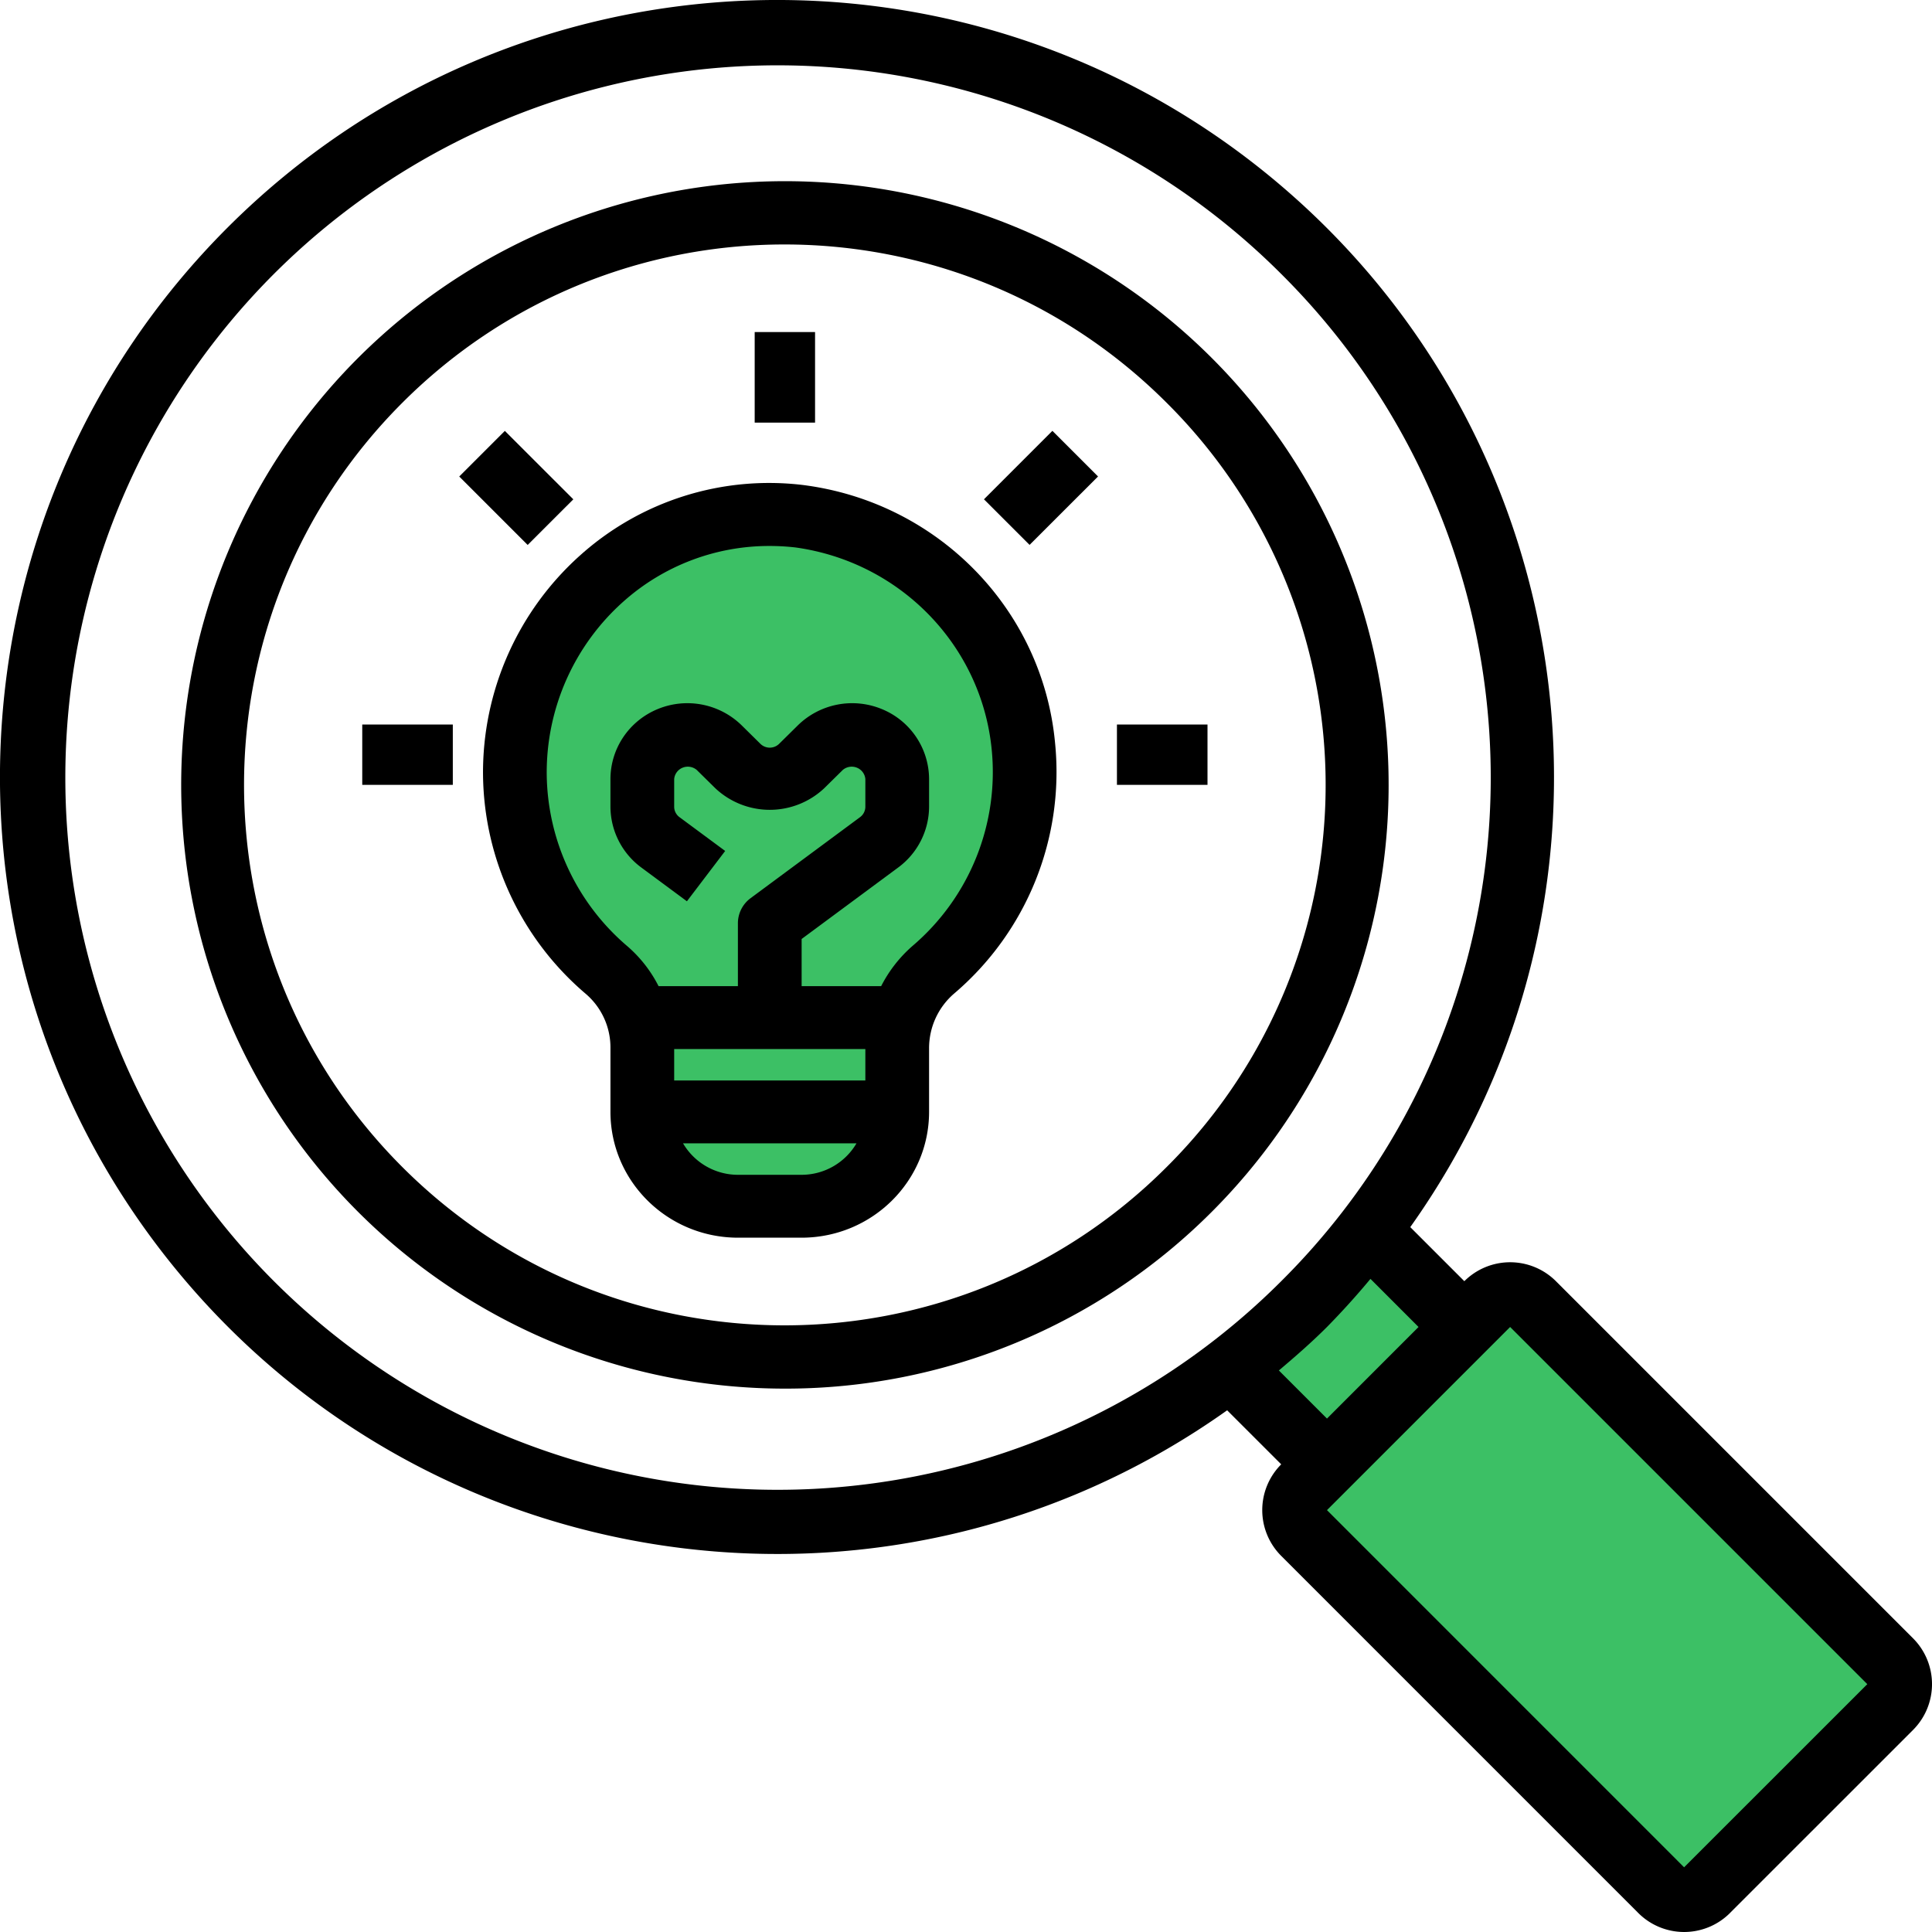
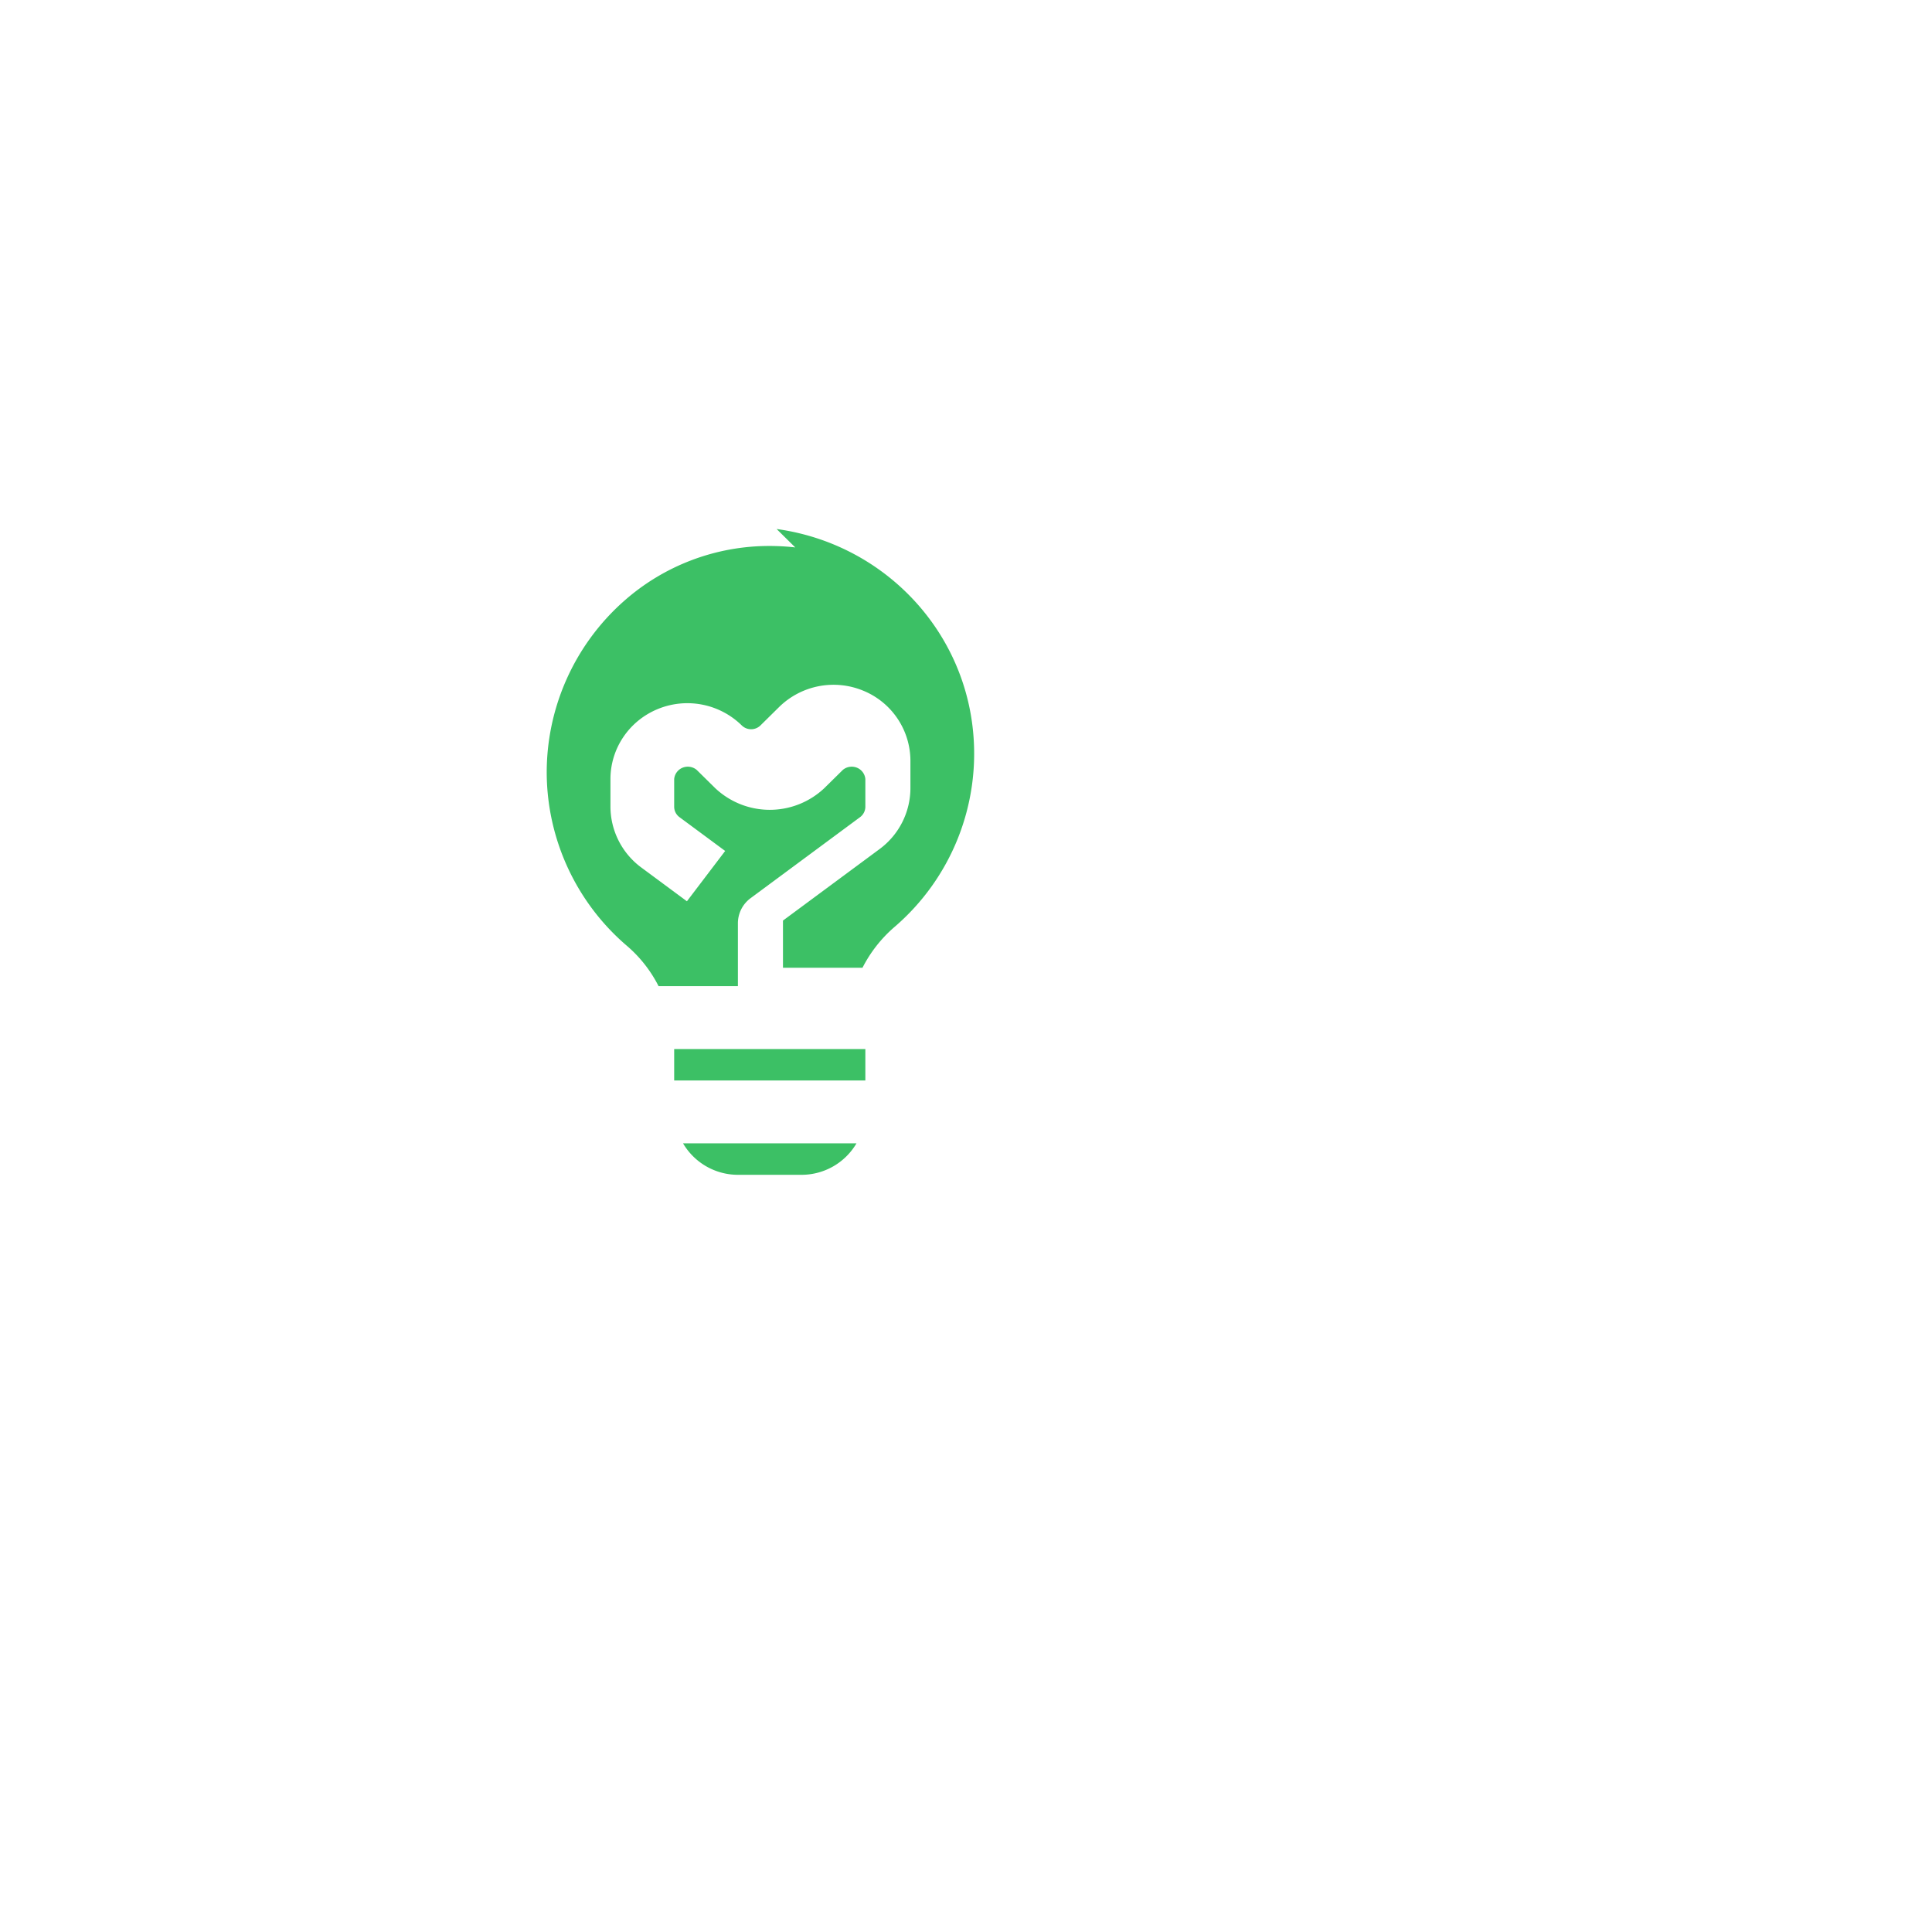
<svg xmlns="http://www.w3.org/2000/svg" width="64" height="64">
  <g fill="none" fill-rule="evenodd">
-     <path fill="#3CC065" d="M40.6 45.558l4.475-4.49 2.867 3.124 3.026-.72 11.925 12.917-7.022 7.032-12.405-12.812v-2.187z" />
-     <path d="M34.952 24.628a9.637 9.637 0 01-3.335 8.276 2.384 2.384 0 00-.84 1.822v2.108c-.003 2.3-1.891 4.163-4.222 4.166h-2.111c-2.33-.003-4.22-1.866-4.222-4.166v-2.109a2.339 2.339 0 00-.815-1.8 9.656 9.656 0 01-3.406-7.244 9.65 9.65 0 013.25-7.314 9.373 9.373 0 017.33-2.303c4.483.56 7.966 4.123 8.371 8.564z" fill="#000" fill-rule="nonzero" />
-     <path d="M26.344 18.134a7.582 7.582 0 00-.85-.048 7.256 7.256 0 00-4.836 1.835 7.58 7.58 0 00-2.547 5.737 7.584 7.584 0 002.668 5.684c.43.371.782.822 1.037 1.326h2.628v-2.083c0-.328.156-.637.422-.833l3.625-2.683a.432.432 0 00.175-.345v-.915a.448.448 0 00-.279-.378.459.459 0 00-.467.073l-.619.61a2.634 2.634 0 01-3.603 0l-.619-.61a.459.459 0 00-.467-.073.448.448 0 00-.279.378v.915c0 .136.065.264.175.345l1.514 1.12-1.267 1.667-1.513-1.12a2.515 2.515 0 01-1.02-2.012v-.915c0-1.017.62-1.934 1.573-2.323a2.573 2.573 0 012.777.545l.618.61a.443.443 0 00.619 0l.618-.61a2.573 2.573 0 012.777-.545 2.514 2.514 0 011.573 2.323v.915a2.514 2.514 0 01-1.02 2.011l-3.202 2.37v1.563h2.634c.26-.51.616-.966 1.05-1.342a7.567 7.567 0 002.612-6.5c-.34-3.447-3.032-6.214-6.507-6.692zm2.322 16.617h-6.333v1.041h6.333zm-4.222 4.166h2.11a2.109 2.109 0 001.818-1.042h-5.745a2.109 2.109 0 001.817 1.042z" fill="#3CC065" fill-rule="nonzero" />
-     <path fill="#000" fill-rule="nonzero" d="M27 11h-2v3h2zM15 24h-3v2h3zm25 0h-3v2h3zm-3.626-8.216l-1.512-1.512-2.267 2.268 1.511 1.51zm-17.382.757l-2.268-2.267-1.511 1.511 2.267 2.267z" />
-     <path d="M25.987 46a19.999 19.999 0 1114.148-5.85A19.946 19.946 0 0125.987 46zm12.659-32.658c-6.991-6.992-18.327-6.992-25.318 0-6.992 6.991-6.992 18.327 0 25.318 6.991 6.992 18.327 6.992 25.318 0a17.845 17.845 0 000-25.318z" fill="#000" fill-rule="nonzero" />
-     <path d="M57.306 63.373a2.148 2.148 0 01-3.033 0L42.442 51.541a2.144 2.144 0 010-3.033l-1.791-1.79c-10.907 7.751-25.934 5.854-34.57-4.365C-2.558 32.133-1.924 17 7.538 7.539 17.001-1.923 32.134-2.557 42.353 6.08c10.22 8.637 12.117 23.664 4.364 34.57l1.79 1.79h.002a2.148 2.148 0 013.032 0l11.833 11.833a2.148 2.148 0 010 3.032l-6.068 6.067zM42.442 9.075a23.594 23.594 0 100 33.366 23.52 23.52 0 000-33.366zm2.956 33.29a25.8 25.8 0 01-1.44 1.593c-.512.512-1.05.98-1.594 1.44l1.594 1.594 3.033-3.034-1.593-1.594zm4.627 1.593l-6.067 6.067 11.83 11.832 6.069-6.067-11.832-11.832z" fill="#000" fill-rule="nonzero" />
+     <path d="M26.344 18.134a7.582 7.582 0 00-.85-.048 7.256 7.256 0 00-4.836 1.835 7.58 7.58 0 00-2.547 5.737 7.584 7.584 0 002.668 5.684c.43.371.782.822 1.037 1.326h2.628v-2.083c0-.328.156-.637.422-.833l3.625-2.683a.432.432 0 00.175-.345v-.915a.448.448 0 00-.279-.378.459.459 0 00-.467.073l-.619.61a2.634 2.634 0 01-3.603 0l-.619-.61a.459.459 0 00-.467-.073.448.448 0 00-.279.378v.915c0 .136.065.264.175.345l1.514 1.12-1.267 1.667-1.513-1.12a2.515 2.515 0 01-1.02-2.012v-.915c0-1.017.62-1.934 1.573-2.323a2.573 2.573 0 012.777.545a.443.443 0 00.619 0l.618-.61a2.573 2.573 0 012.777-.545 2.514 2.514 0 011.573 2.323v.915a2.514 2.514 0 01-1.02 2.011l-3.202 2.37v1.563h2.634c.26-.51.616-.966 1.05-1.342a7.567 7.567 0 002.612-6.5c-.34-3.447-3.032-6.214-6.507-6.692zm2.322 16.617h-6.333v1.041h6.333zm-4.222 4.166h2.11a2.109 2.109 0 001.818-1.042h-5.745a2.109 2.109 0 001.817 1.042z" fill="#3CC065" fill-rule="nonzero" />
  </g>
</svg>